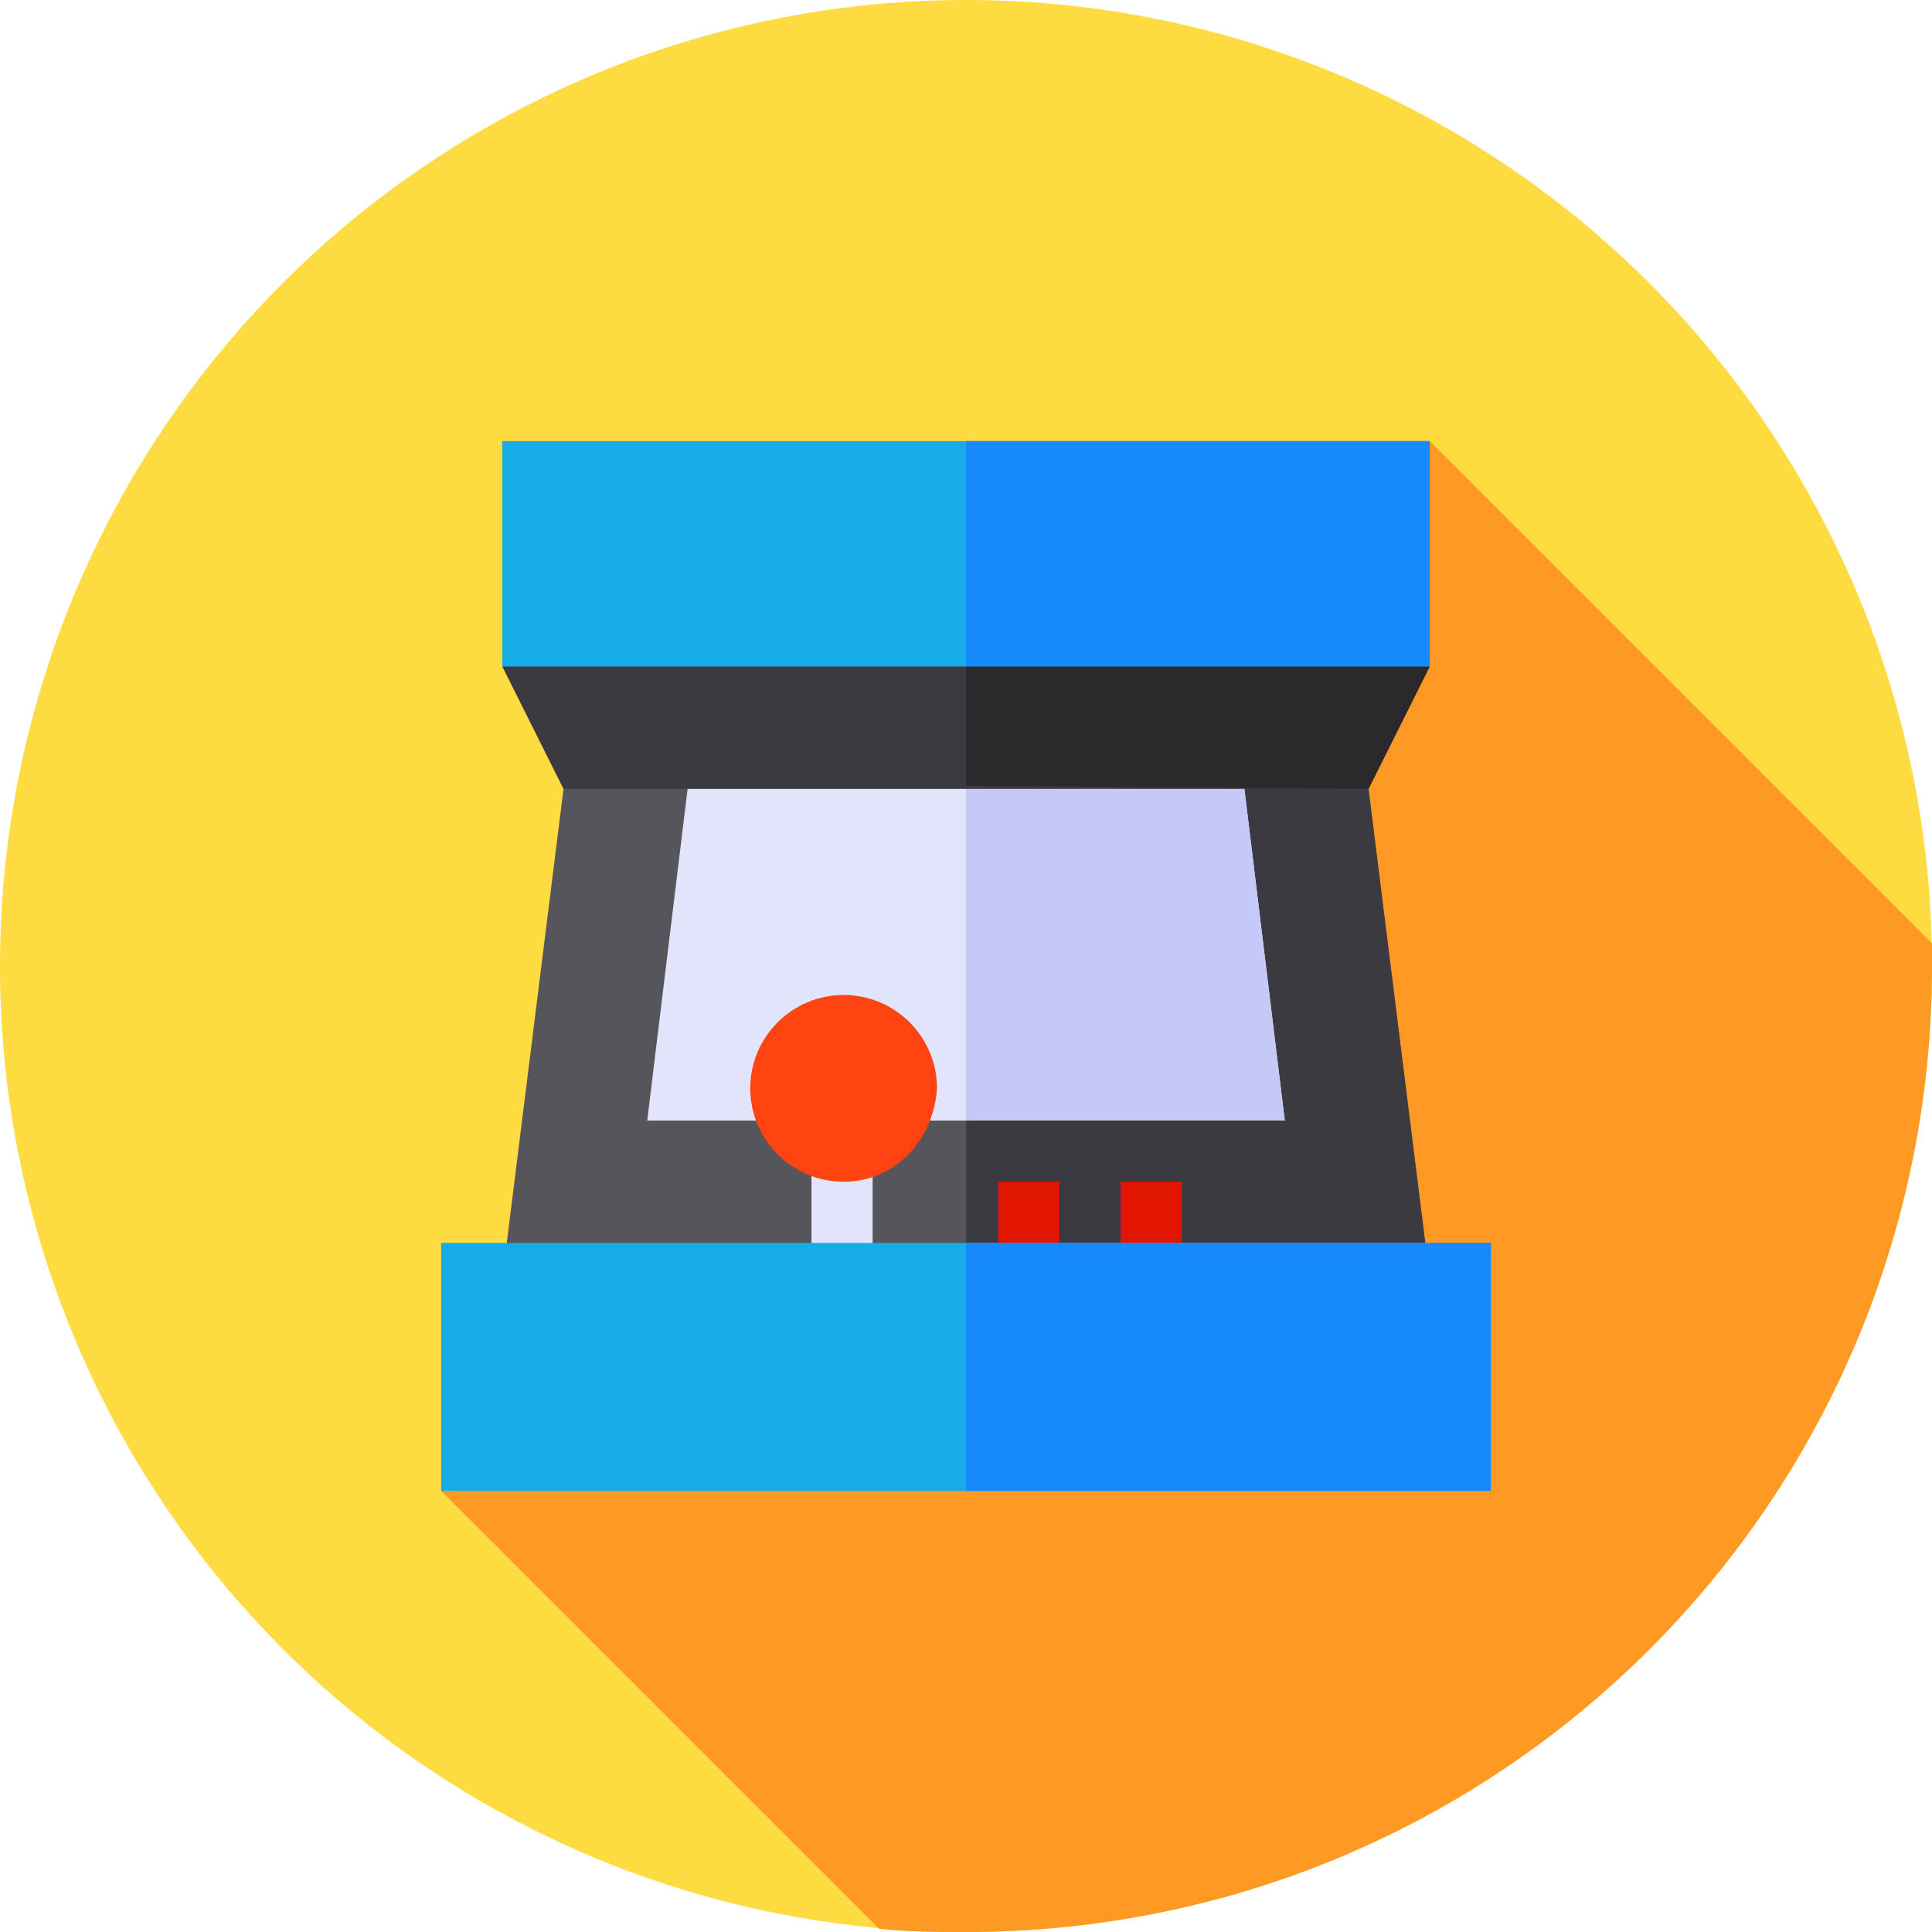
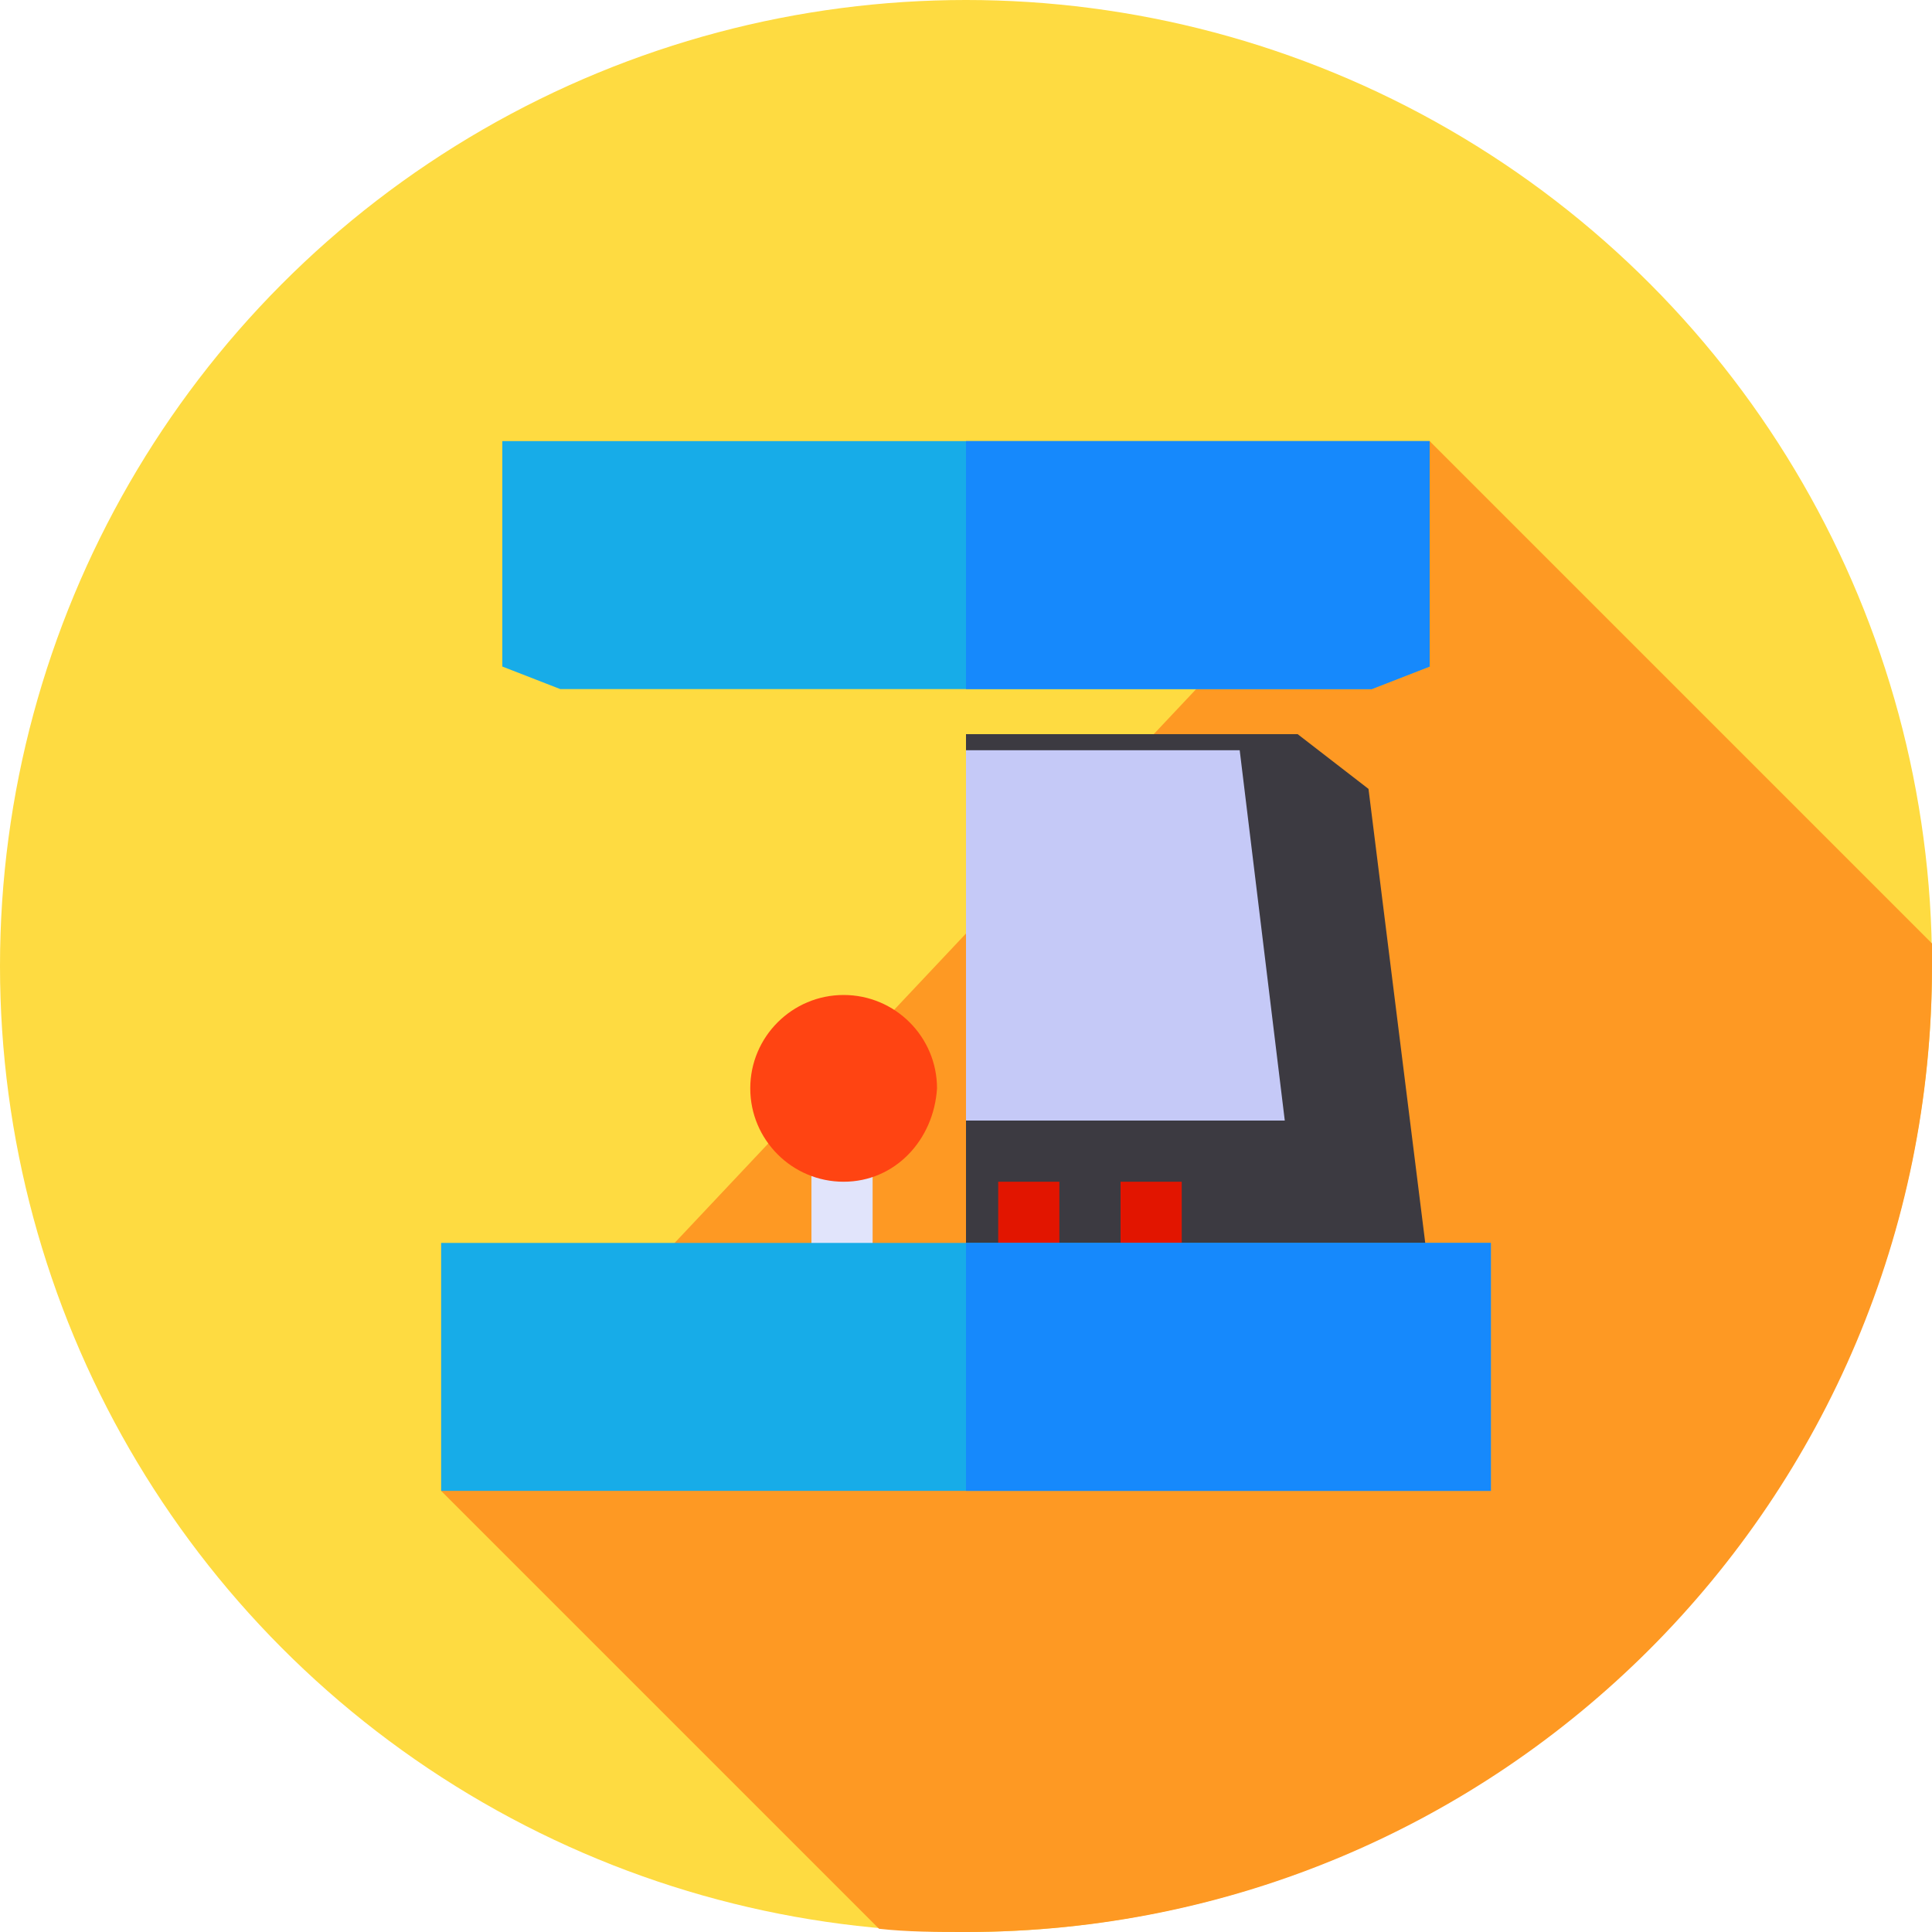
<svg xmlns="http://www.w3.org/2000/svg" version="1.1" id="图层_1" x="0px" y="0px" viewBox="0 0 60 60" style="enable-background:new 0 0 60 60;" xml:space="preserve">
  <style type="text/css">
	.st0{fill:#FEDB41;}
	.st1{fill:#FE9923;}
	.st2{fill:#57555C;}
	.st3{fill:#3C3A41;}
	.st4{fill:#E1E4FB;}
	.st5{fill:#C5C9F7;}
	.st6{fill:#E21500;}
	.st7{fill:#17ACE8;}
	.st8{fill:#1689FC;}
	.st9{fill:#FF4412;}
	.st10{fill:#2B292C;}
</style>
  <g>
    <circle class="st0" cx="30" cy="30" r="30" />
    <path class="st1" d="M60,30c0-0.2,0-0.5,0-0.7L44.4,13.7L13.7,46.3l13.6,13.6C28.2,60,29.1,60,30,60C46.6,60,60,46.6,60,30z" />
-     <polygon class="st2" points="44.5,40.5 15.5,40.5 17.5,24.5 20,22.8 40.3,22.8 42.5,24.5  " />
    <polygon class="st3" points="44.5,40.5 30,40.5 30,22.8 40.3,22.8 42.5,24.5  " />
    <g>
      <rect x="25.2" y="34.8" class="st4" width="1.9" height="5.7" />
-       <path class="st4" d="M38.5,23.3H21.5l-1.4,11.5h19.8L38.5,23.3z" />
    </g>
    <polygon class="st5" points="39.9,34.8 30,34.8 30,23.3 38.5,23.3  " />
    <g>
      <rect x="31" y="36.7" class="st6" width="1.9" height="3.8" />
      <rect x="34.8" y="36.7" class="st6" width="1.9" height="3.8" />
    </g>
    <path class="st7" d="M13.7,38.6v7.7h32.6v-7.7H13.7z" />
    <rect x="30" y="38.6" class="st8" width="16.3" height="7.7" />
    <path class="st9" d="M26.2,36.7c-1.6,0-2.9-1.3-2.9-2.9c0-1.6,1.3-2.9,2.9-2.9c1.6,0,2.9,1.3,2.9,2.9C29,35.4,27.8,36.7,26.2,36.7z   " />
    <polygon class="st7" points="44.4,13.7 44.4,20.7 42.6,21.4 17.4,21.4 15.6,20.7 15.6,13.7  " />
-     <polygon class="st3" points="44.4,20.7 42.5,24.5 17.5,24.5 15.6,20.7  " />
    <polygon class="st8" points="42.6,21.4 30,21.4 30,13.7 44.4,13.7 44.4,20.7  " />
-     <polygon class="st10" points="44.4,20.7 42.5,24.5 30,24.4 30,20.7  " />
  </g>
</svg>